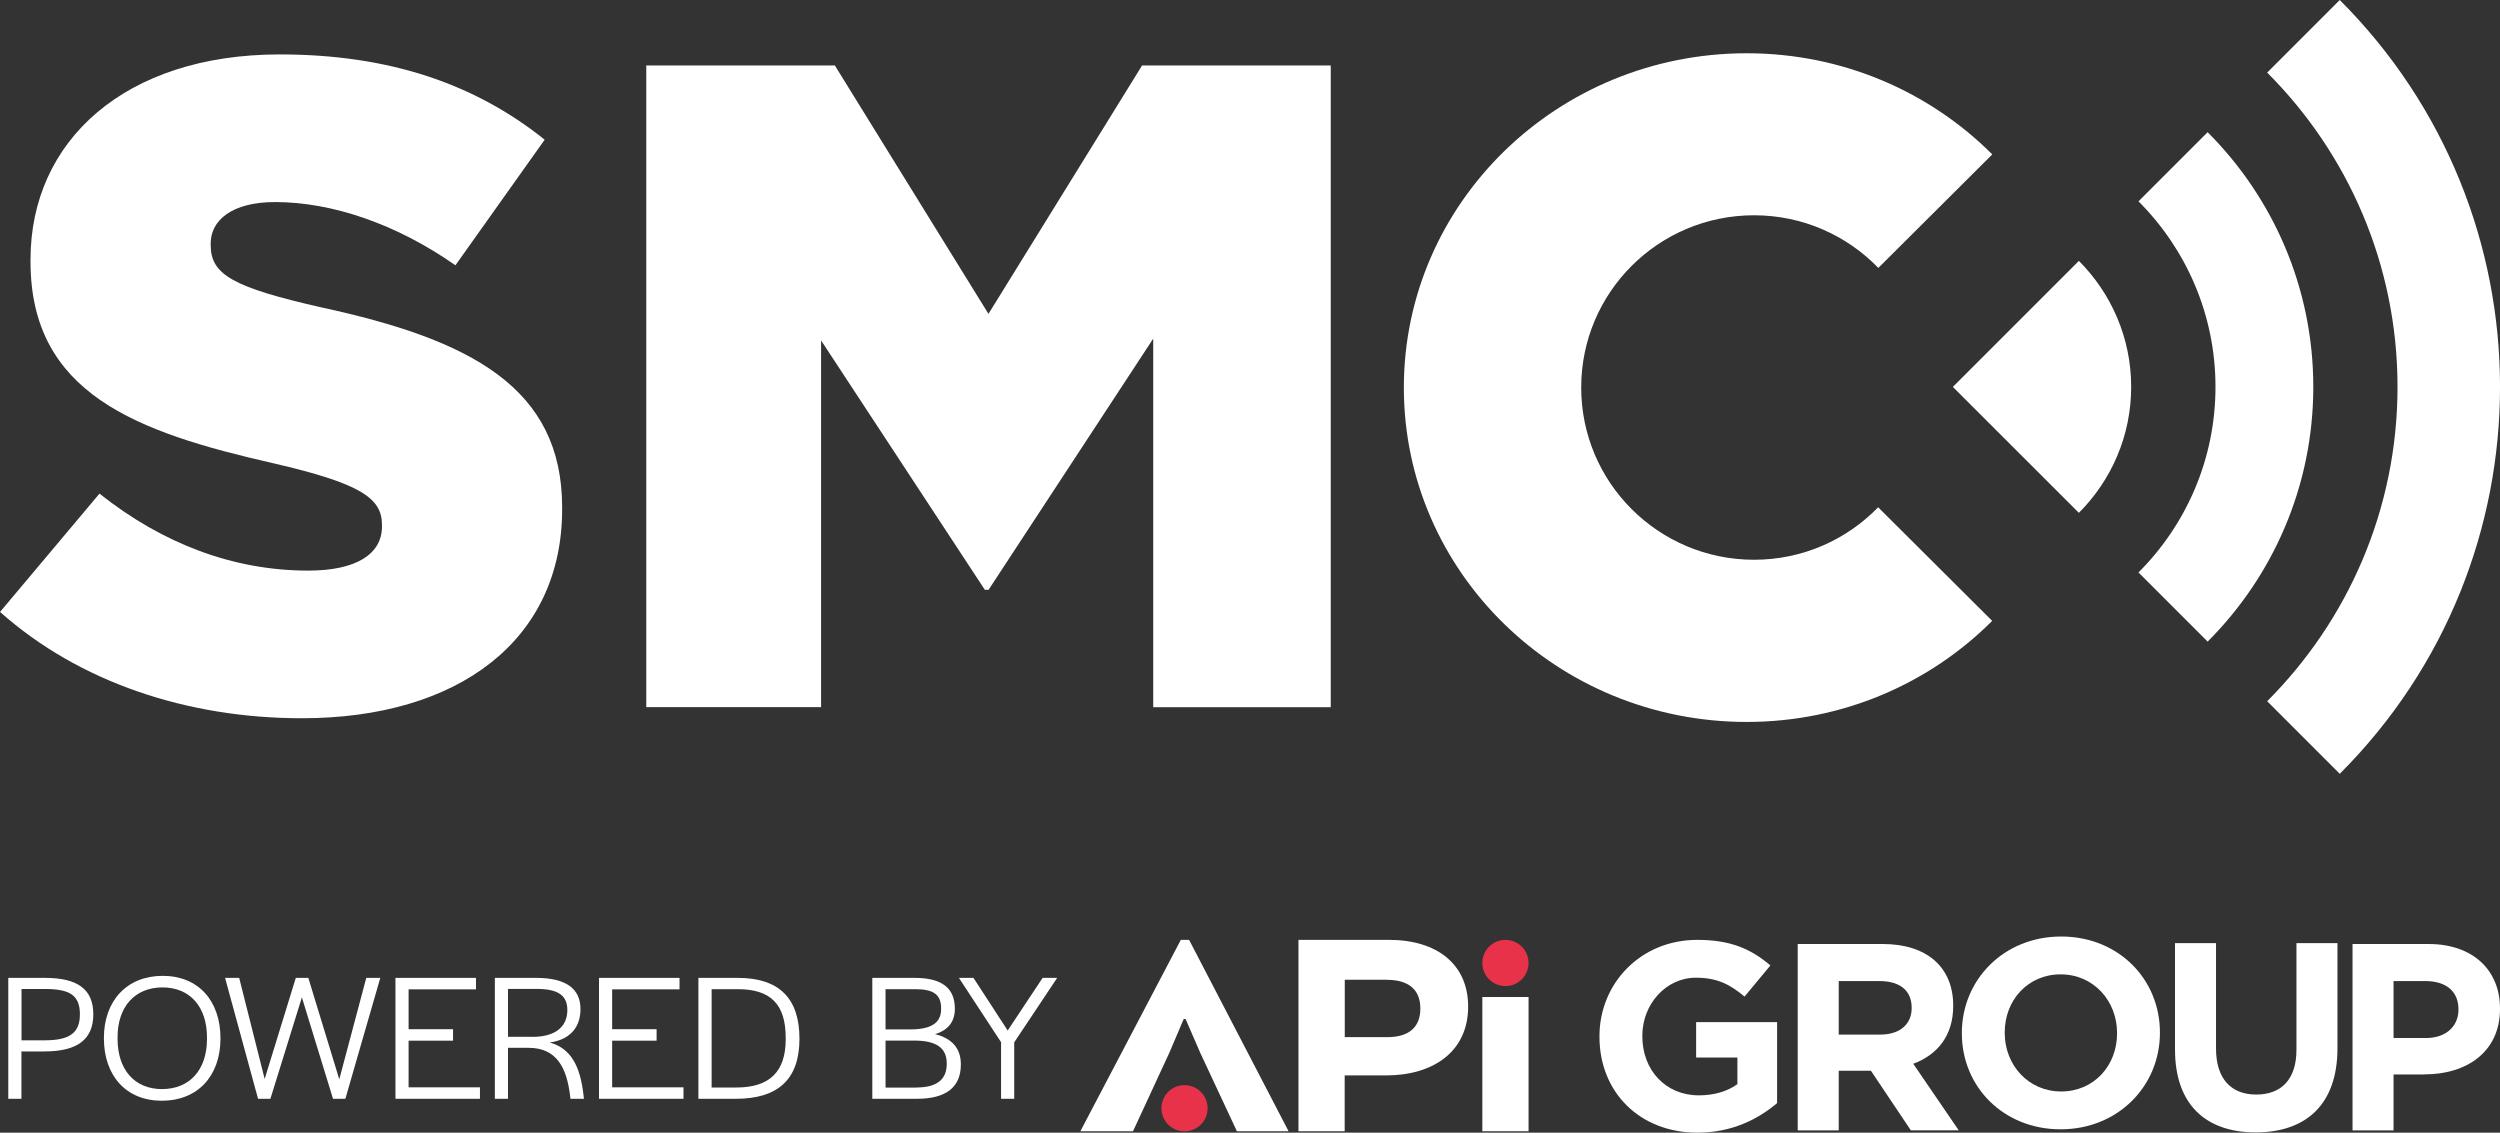
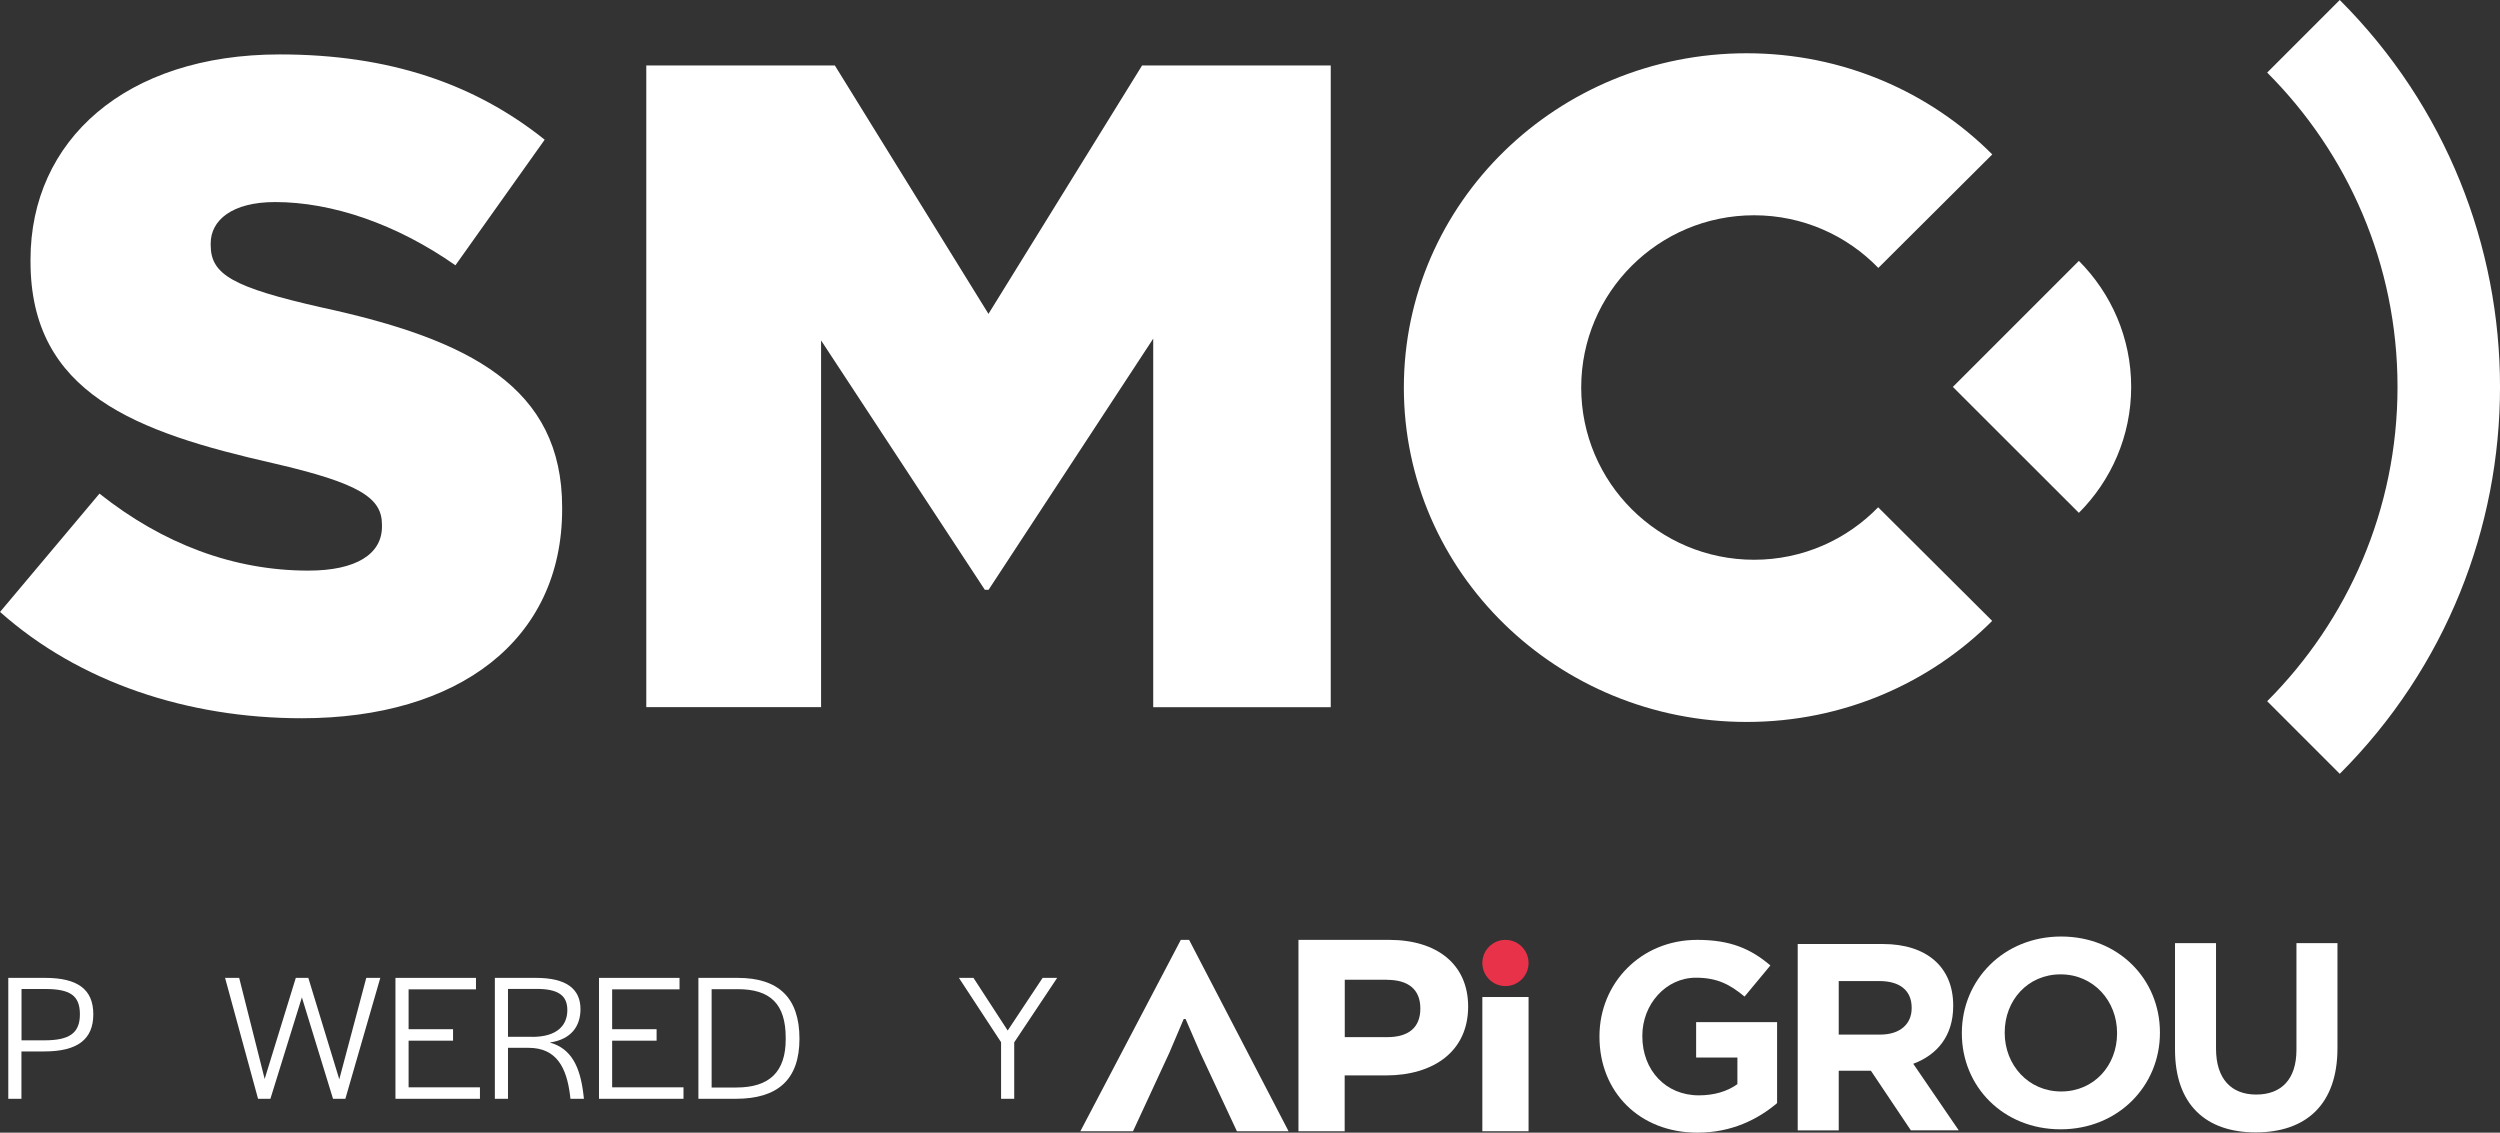
<svg xmlns="http://www.w3.org/2000/svg" id="Layer_1" data-name="Layer 1" width="283.47" height="128.43" viewBox="0 0 283.47 128.43">
  <rect x="0" y="0" width="283.47" height="128.43" fill="#333333" stroke="none" />
  <defs>
    <style>
      .cls-1 {
        fill: #fff;
      }

      .cls-1, .cls-2 {
        stroke-width: 0px;
      }

      .cls-2 {
        fill: #e73249;
      }
    </style>
  </defs>
  <g>
    <path class="cls-1" d="m.01,69.38l11.27-13.41c7.2,5.72,15.23,8.73,23.68,8.73,5.42,0,8.35-1.87,8.35-4.99v-.21c0-3.01-2.4-4.68-12.31-6.97-15.54-3.53-27.54-7.9-27.54-22.87v-.21c-.01-13.51,10.74-23.28,28.26-23.28,12.41,0,22.12,3.33,30.04,9.67l-10.12,14.24c-6.68-4.68-13.98-7.17-20.45-7.17-4.9,0-7.3,2.08-7.3,4.68v.21c0,3.33,2.5,4.78,12.62,7.07,16.79,3.64,27.23,9.04,27.23,22.66v.21c0,14.87-11.79,23.7-29.52,23.7-12.94,0-25.24-4.06-34.22-12.06h.01Z" />
    <path class="cls-1" d="m73.28,7.42h21.38l17.42,28.17,17.42-28.17h21.39v72.77h-20.13v-41.79l-18.67,28.48h-.42l-18.57-28.28v41.58h-19.82s0-72.76,0-72.76Z" />
    <path class="cls-1" d="m212.97,57.51c-3.56,3.67-8.55,5.96-14.08,5.96-10.82,0-19.6-8.74-19.6-19.53s8.77-19.53,19.6-19.53c5.53,0,10.53,2.29,14.09,5.97l12.92-12.87c-7.06-7.07-16.92-11.47-27.85-11.47-21.47,0-38.87,16.97-38.87,37.91s17.4,37.91,38.87,37.91c10.92,0,20.78-4.39,27.84-11.46l-12.92-12.87v-.02Z" />
  </g>
-   <path class="cls-1" d="m250.32,14.99l-7.84,7.84c5.39,5.39,8.73,12.83,8.73,21.04s-3.34,15.65-8.73,21.04l7.84,7.84c7.4-7.4,11.98-17.62,11.98-28.88s-4.58-21.48-11.98-28.88h0Z" />
  <path class="cls-1" d="m235.72,58.15c3.66-3.66,5.93-8.71,5.93-14.28s-2.27-10.62-5.93-14.29l-14.29,14.29,14.29,14.28Z" />
-   <path class="cls-1" d="m265.3,0l-8.23,8.23c9.13,9.13,14.78,21.73,14.78,35.64s-5.66,26.51-14.78,35.64l8.23,8.23c24.23-24.23,24.23-63.51,0-87.74Z" />
+   <path class="cls-1" d="m265.3,0l-8.23,8.23c9.13,9.13,14.78,21.73,14.78,35.64s-5.66,26.51-14.78,35.64l8.23,8.23c24.23-24.23,24.23-63.51,0-87.74" />
  <g>
    <path class="cls-1" d="m166.47,114.13c0,5.1-3.94,7.81-9.33,7.81h-4.67v6.33h-5.24v-21.7h10.27c5.5,0,8.97,2.82,8.97,7.56Zm-9.22-3.04h-4.77v6.51h4.81c2.42,0,3.76-1.08,3.76-3.25s-1.37-3.25-3.8-3.25h0Z" />
    <path class="cls-1" d="m134.22,115.54l-1.63,3.83-4.12,8.9h-5.97l11.39-21.7h.94l11.28,21.7h-5.86l-4.16-8.9-1.66-3.83h-.22.01Z" />
    <path class="cls-1" d="m168.08,128.27v-15.22h5.24v15.22h-5.24Z" />
    <circle class="cls-2" cx="170.7" cy="109.19" r="2.62" />
-     <circle class="cls-2" cx="134.31" cy="125.66" r="2.62" />
    <path class="cls-1" d="m192.47,128.43c-6.58,0-11.11-4.62-11.11-10.87v-.06c0-6.01,4.68-10.93,11.08-10.93,3.8,0,6.1,1.03,8.3,2.9l-2.93,3.53c-1.63-1.36-3.08-2.14-5.52-2.14-3.38,0-6.07,2.99-6.07,6.58v.06c0,3.86,2.66,6.7,6.4,6.7,1.69,0,3.2-.42,4.38-1.27v-3.02h-4.68v-4.01h9.18v9.18c-2.17,1.84-5.16,3.35-9.02,3.35h-.01Z" />
    <path class="cls-1" d="m216.67,128.17l-4.53-6.76h-3.65v6.76h-4.65v-21.13h9.66c4.98,0,7.97,2.63,7.97,6.97v.06c0,3.41-1.84,5.55-4.53,6.55l5.16,7.55h-5.43Zm.09-13.91c0-1.99-1.39-3.02-3.65-3.02h-4.62v6.07h4.71c2.26,0,3.56-1.21,3.56-2.99v-.06h0Z" />
    <path class="cls-1" d="m233.65,128.05c-6.52,0-11.2-4.86-11.2-10.87v-.06c0-6.01,4.74-10.93,11.26-10.93s11.2,4.86,11.2,10.87v.06c0,6.01-4.74,10.93-11.26,10.93Zm6.4-10.93c0-3.62-2.66-6.64-6.4-6.64s-6.34,2.96-6.34,6.58v.06c0,3.62,2.66,6.64,6.4,6.64s6.34-2.96,6.34-6.58v-.06Z" />
    <path class="cls-1" d="m255.77,128.4c-5.67,0-9.15-3.17-9.15-9.39v-12.07h4.65v11.95c0,3.44,1.72,5.22,4.56,5.22s4.56-1.72,4.56-5.07v-12.1h4.65v11.92c0,6.4-3.59,9.54-9.27,9.54Z" />
-     <path class="cls-1" d="m274.93,121.83h-3.53v6.34h-4.65v-21.13h8.63c5.04,0,8.09,2.99,8.09,7.3v.06c0,4.89-3.8,7.42-8.54,7.42h0Zm3.83-7.39c0-2.08-1.45-3.2-3.77-3.2h-3.59v6.46h3.68c2.32,0,3.68-1.39,3.68-3.2v-.06Z" />
    <g>
      <path class="cls-1" d="m.94,110.88h4.17c3.7,0,5.47,1.3,5.47,4.13s-1.78,4.21-5.55,4.21h-2.6v5.37H.94v-13.71Zm4.11,7.08c2.81,0,4.01-.81,4.01-2.95s-1.12-2.87-3.94-2.87h-2.68v5.82h2.62-.01Z" />
-       <path class="cls-1" d="m11.78,117.71c0-4.25,2.62-7.06,6.67-7.06s6.55,2.83,6.55,7.1-2.6,7.06-6.65,7.06-6.57-2.83-6.57-7.1Zm11.69.1v-.17c0-3.49-1.94-5.68-5.04-5.68s-5.1,2.15-5.1,5.66v.17c0,3.49,1.92,5.7,5.04,5.7s5.1-2.17,5.1-5.68Z" />
      <path class="cls-1" d="m25.51,110.88h1.61l2.89,11.46,3.53-11.46h1.42l3.51,11.5,3.06-11.5h1.59l-3.96,13.71h-1.4l-3.53-11.5-3.57,11.5h-1.4l-3.74-13.71h0Z" />
      <path class="cls-1" d="m44.84,110.88h9.13v1.3h-7.64v4.52h5.04v1.3h-5.04v5.29h8.09v1.3h-9.58v-13.71Z" />
      <path class="cls-1" d="m56.11,110.88h4.67c3.43,0,5.04,1.24,5.04,3.55,0,1.9-1.03,3.43-3.49,3.78,2.44.66,3.45,2.73,3.82,5.86l.06.52h-1.53l-.04-.37c-.39-3.14-1.51-5.41-4.71-5.41h-2.33v5.78h-1.49s0-13.71,0-13.71Zm4.23,6.69c2.87,0,3.99-1.34,3.99-3.04s-1.09-2.4-3.51-2.4h-3.22v5.43h2.75-.01Z" />
      <path class="cls-1" d="m67.92,110.88h9.13v1.3h-7.64v4.52h5.04v1.3h-5.04v5.29h8.09v1.3h-9.58v-13.71Z" />
      <path class="cls-1" d="m79.19,110.88h4.46c4.63,0,7,2.25,7,6.9s-2.48,6.81-7.21,6.81h-4.25v-13.71Zm4.3,12.43c3.74,0,5.6-1.76,5.6-5.47v-.17c0-3.82-1.73-5.51-5.43-5.51h-2.97v11.15h2.81,0Z" />
-       <path class="cls-1" d="m98.92,110.88h4.81c3.04,0,4.54,1.14,4.54,3.49,0,1.49-.76,2.44-2.25,2.89,1.92.47,2.93,1.61,2.93,3.43,0,2.6-1.69,3.9-4.98,3.9h-5.06v-13.71h.01Zm4.34,5.84c2.33,0,3.45-.76,3.45-2.27.04-1.63-.78-2.29-2.93-2.29h-3.37v4.56h2.85Zm.62,6.59c2.31,0,3.47-.87,3.47-2.68.02-1.8-1.16-2.64-3.68-2.64h-3.26v5.33h3.47Z" />
      <path class="cls-1" d="m113.52,118.19l-4.79-7.31h1.65l3.88,5.97,3.96-5.97h1.65l-4.87,7.31v6.4h-1.49v-6.4h.01Z" />
    </g>
  </g>
</svg>